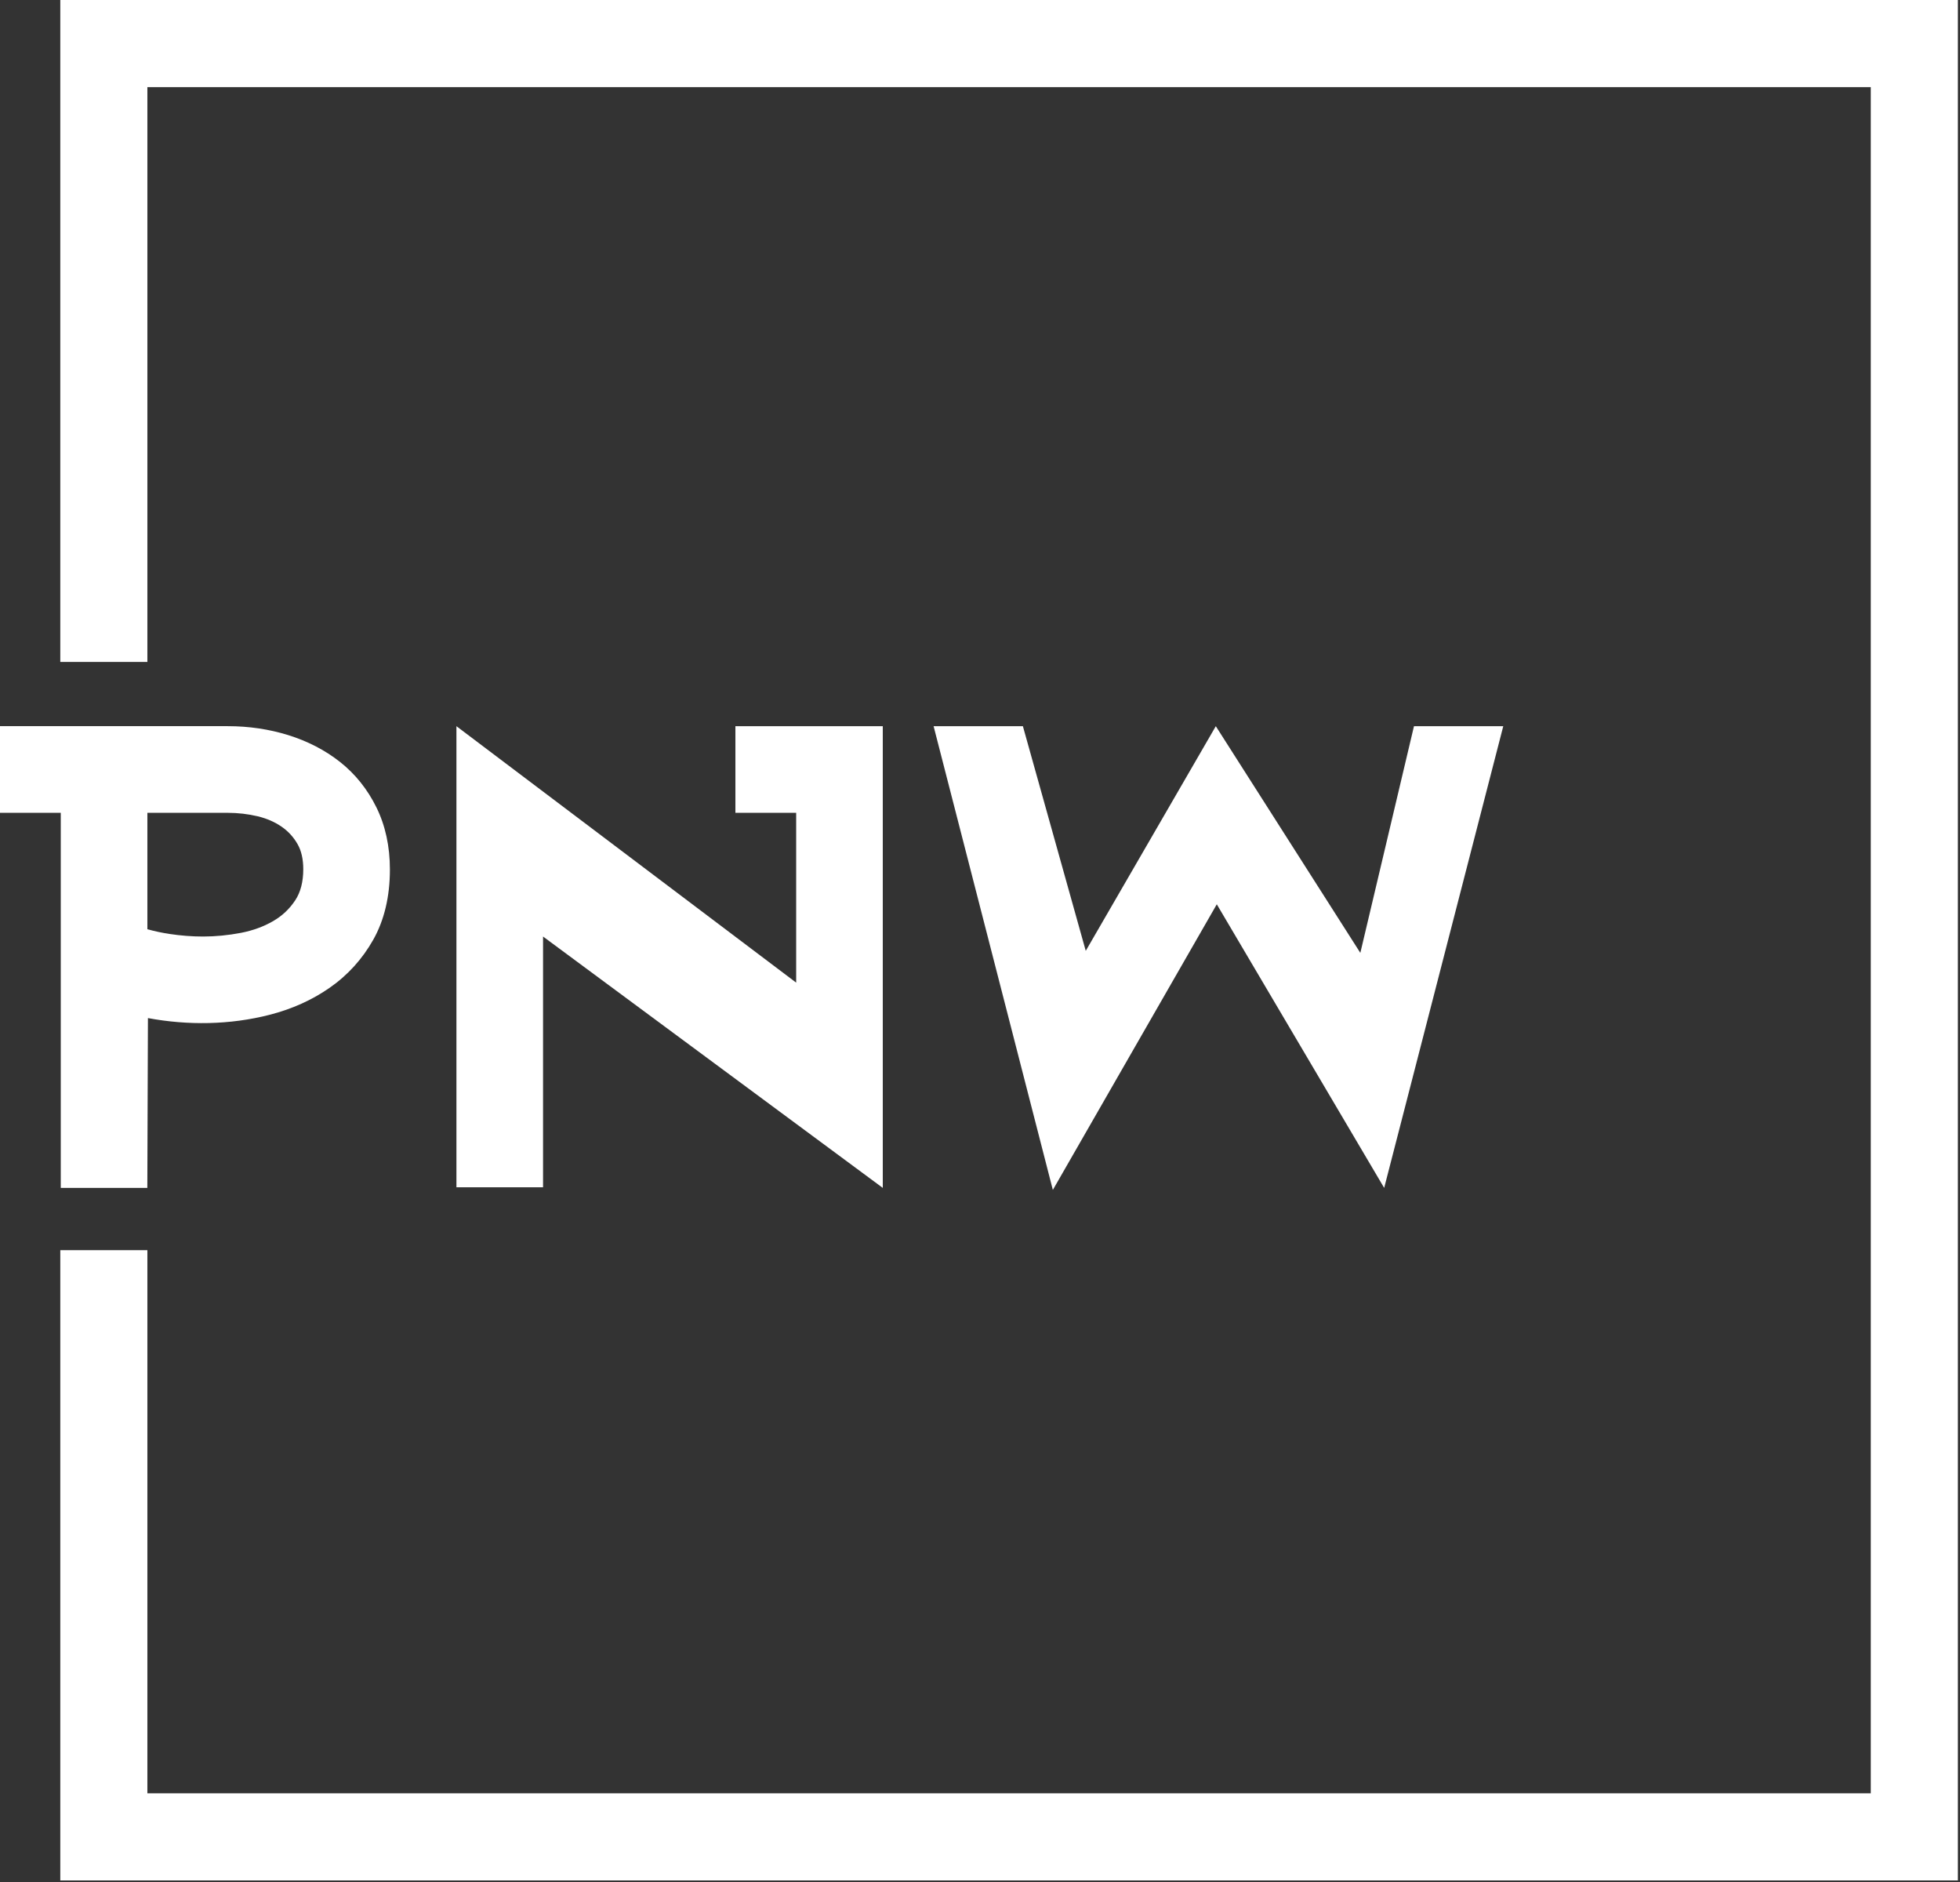
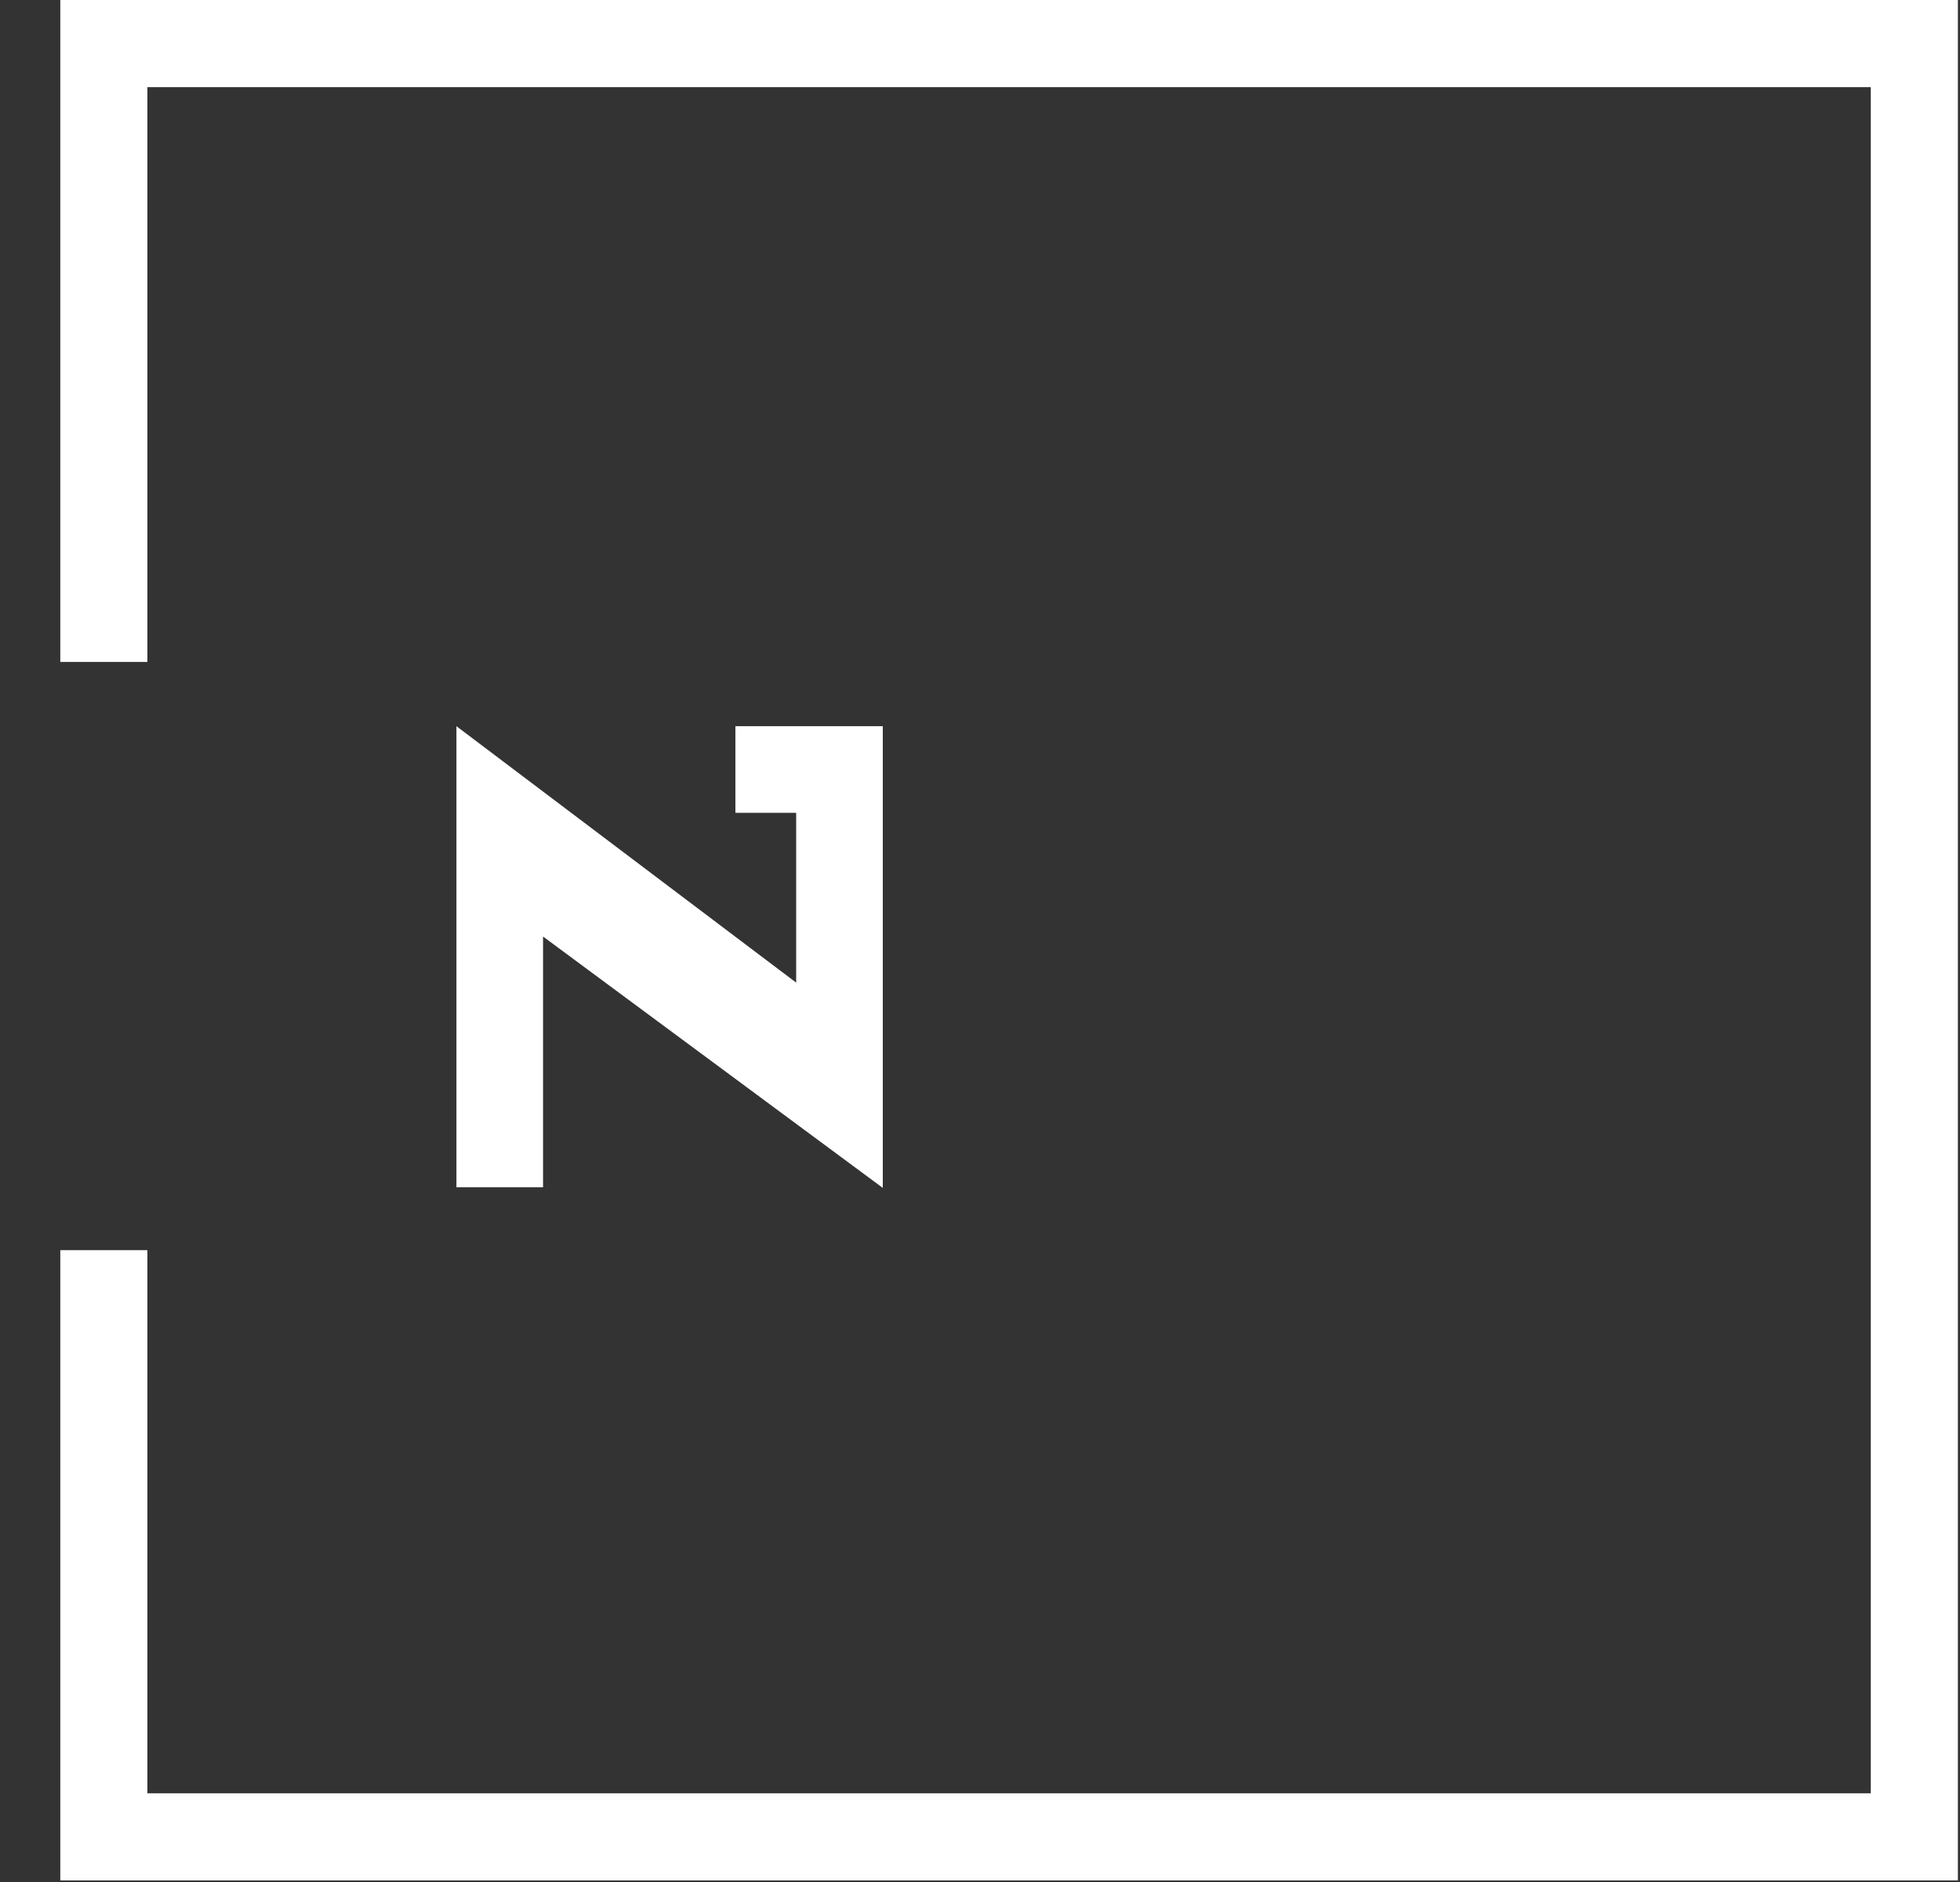
<svg xmlns="http://www.w3.org/2000/svg" width="776" height="745" viewBox="0 0 776 745" fill="none">
  <rect x="0" y="0" width="776" height="745" fill="#333333" stroke="none" />
  <g clip-path="url(#clip0_86_26)">
-     <path d="M24.06 470.21H58.33L58.57 402.99C74.22 405.91 91 405.75 106.82 401.67C115.63 399.41 123.61 395.81 130.55 390.97C137.66 386.02 143.45 379.64 147.76 372.01C152.14 364.25 154.37 354.88 154.37 344.18C154.37 335.04 152.57 326.76 149.01 319.55C145.47 312.38 140.62 306.33 134.59 301.58C128.7 296.94 121.8 293.37 114.11 290.98C106.55 288.63 98.5 287.44 90.18 287.44H0V321.73H24.06V470.2V470.21ZM58.35 321.74H90.06C94.19 321.74 98.23 322.21 102.07 323.13C105.62 323.98 108.79 325.37 111.5 327.24C114.11 329.04 116.17 331.29 117.79 334.1C119.3 336.72 120.07 340.07 120.07 344.05C120.07 349.02 119.01 353.15 116.91 356.33C114.63 359.79 111.77 362.49 108.18 364.58C104.4 366.78 100.09 368.35 95.37 369.26C90.32 370.22 85.28 370.71 80.4 370.71C76.06 370.71 71.59 370.37 67.11 369.69C64.18 369.25 61.25 368.63 58.35 367.82V321.74Z" fill="white" />
    <path d="M180.71 287.45V469.97H215V370.71L349.51 470.21V287.45H291.16V321.74H315.22V388.96L180.71 287.45Z" fill="white" />
-     <path d="M548.02 470.21L595.17 287.45H559.82L538.58 377.18L481.36 287.45L429.87 376.38L404.98 287.45H369.63L416.84 471.01L481.75 357.95L548.02 470.21Z" fill="white" />
    <path d="M740.68 0H58.35H39.05H23.87V262.02H58.35V34.49H740.68V709.84H58.35V494.85H23.87V744.33H39.05H58.35H740.68H775.16V709.84V34.49V0H740.68Z" fill="white" />
  </g>
  <defs>
    <clipPath id="clip0_86_26">
      <rect width="775.16" height="744.33" fill="white" />
    </clipPath>
  </defs>
</svg>